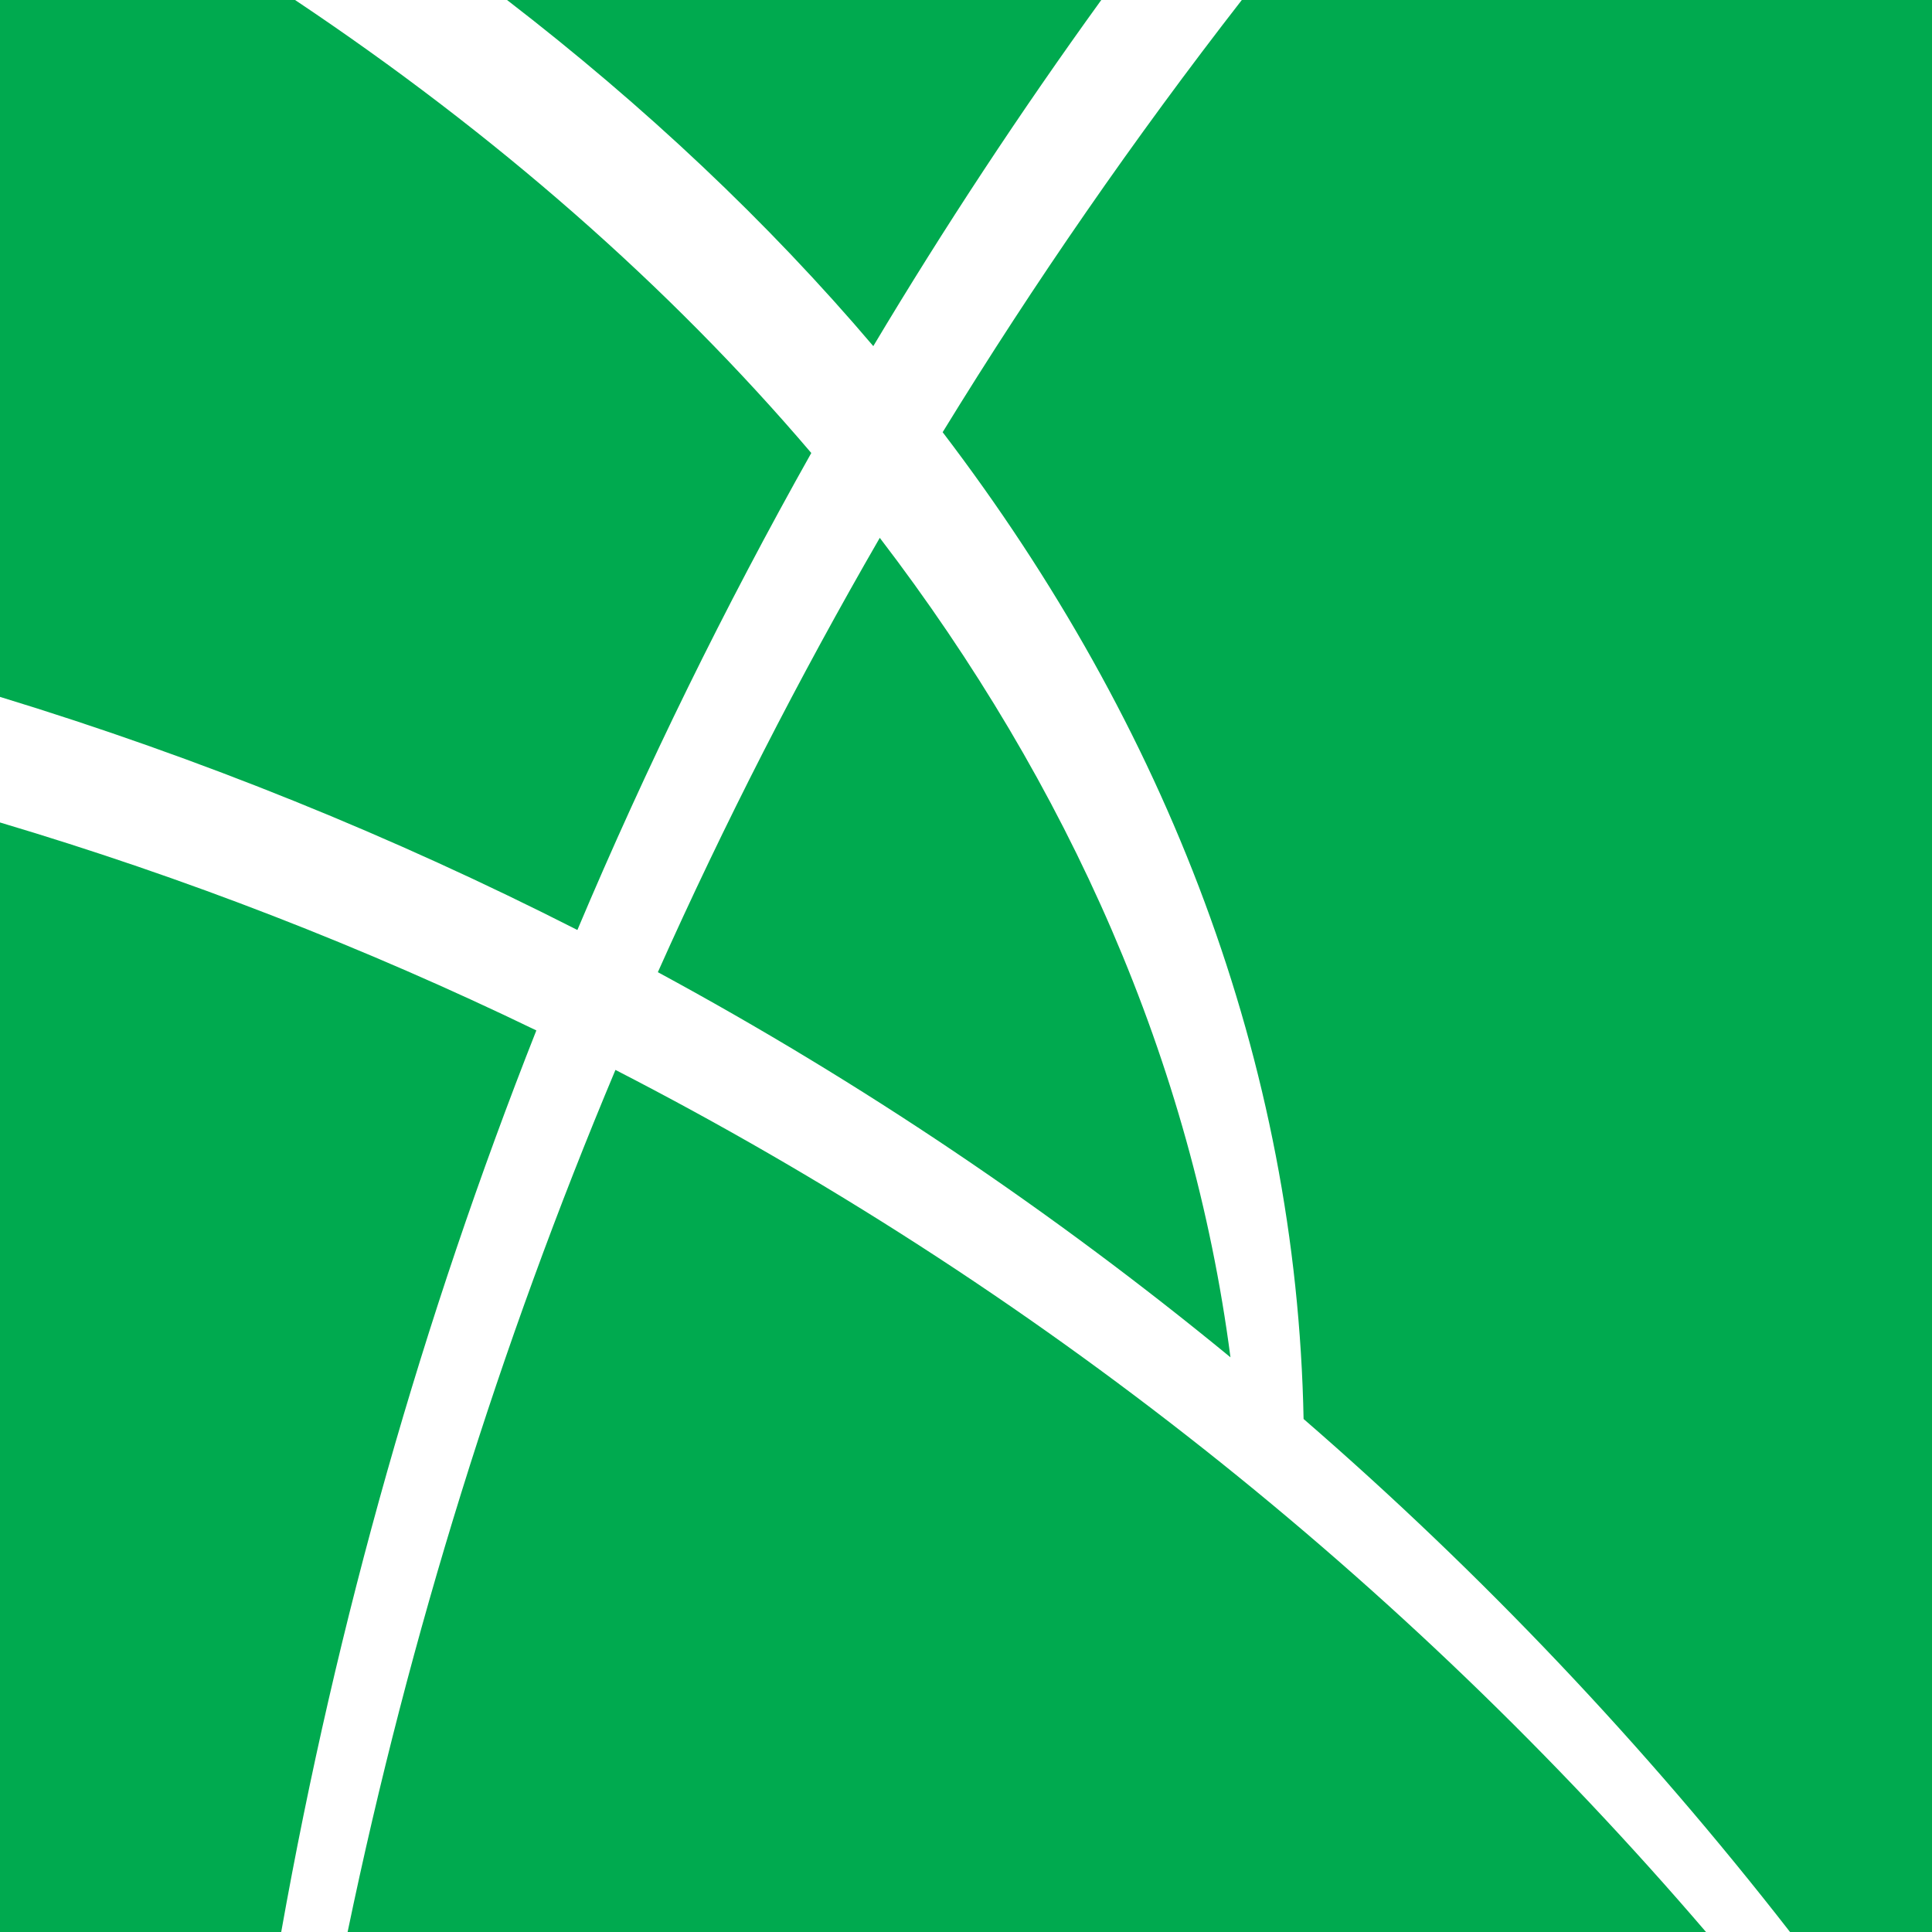
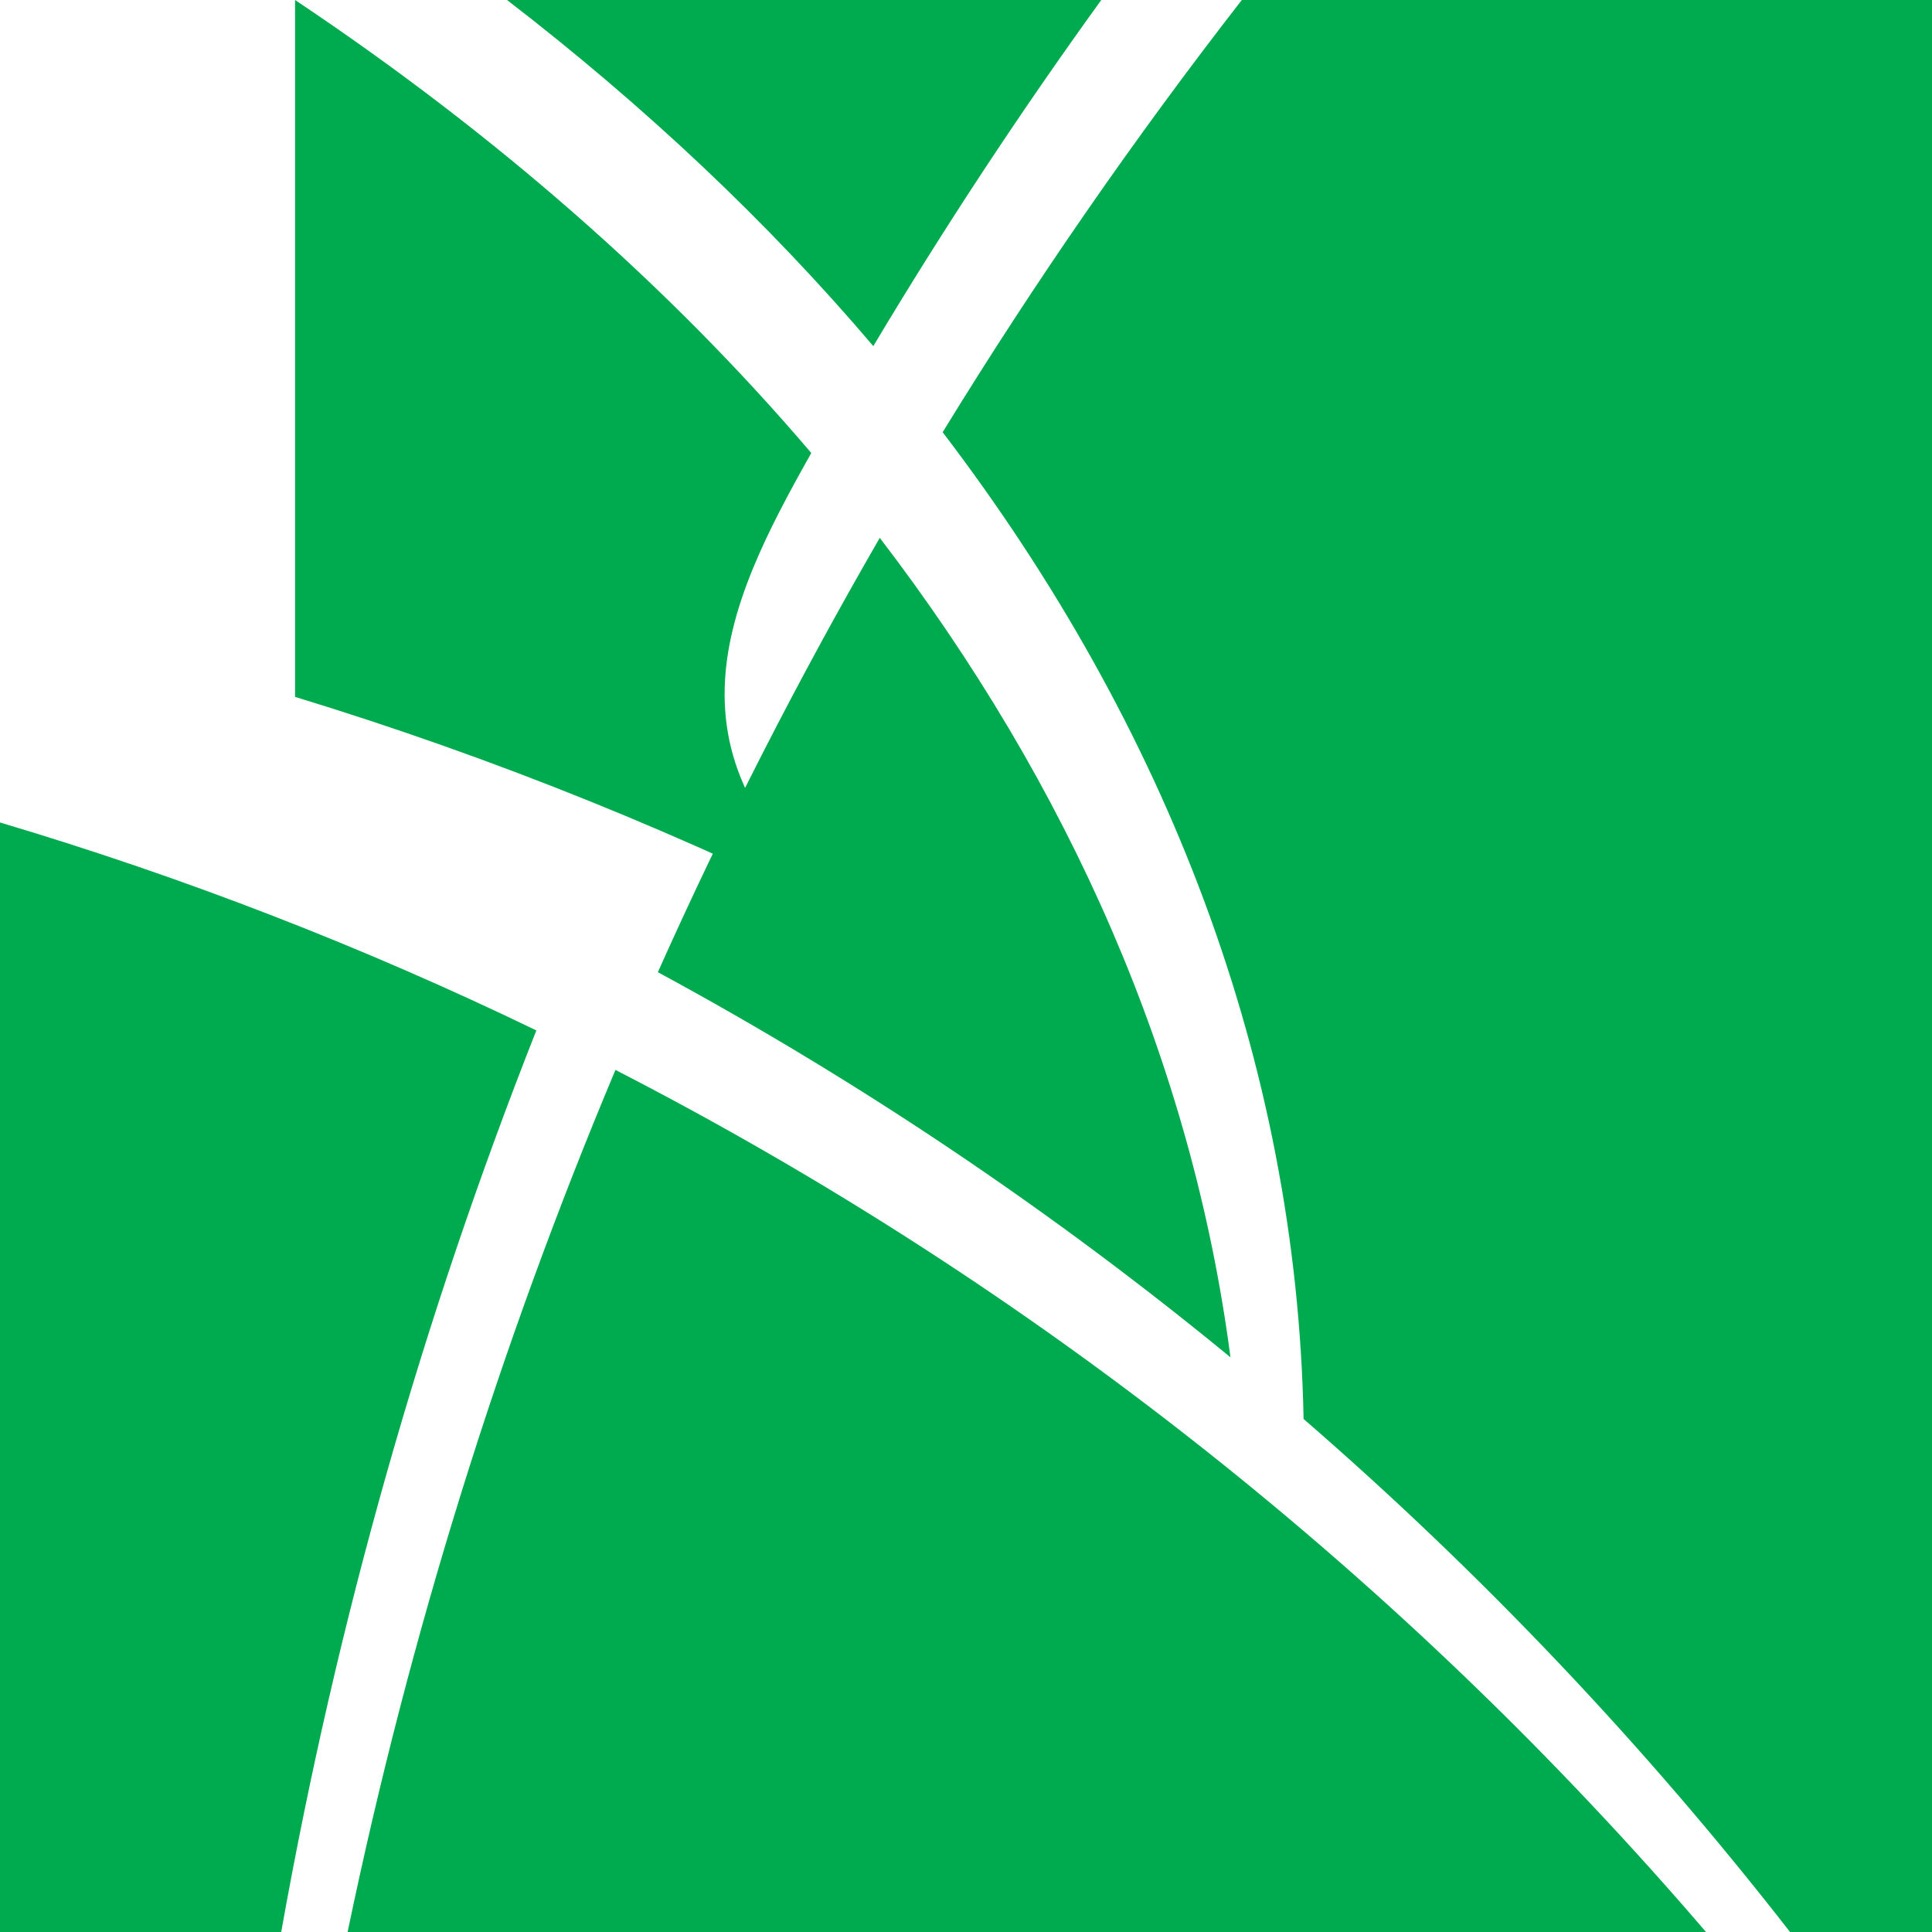
<svg xmlns="http://www.w3.org/2000/svg" version="1.1" id="Layer_1" x="0px" y="0px" width="400px" height="400px" viewBox="-25 -25 400 400" enable-background="new -25 -25 400 400" xml:space="preserve">
-   <path fill="#00AA4F" d="M155.806,46.661C170.503,22.05,186.271-1.846,203.008-25H79.976  C108.487-3.037,133.964,20.937,155.806,46.661z M232.104-25c-22.241,28.603-42.93,58.472-61.938,89.482  c46.426,60.898,73.29,130.416,74.727,204.301C281.826,300.79,315.562,336.386,345.606,375H375V-25H232.104z M142.969,68.789  C113.457,34.121,77.402,2.598,36.089-25H-25v144.282c41.5,12.681,81.465,28.887,119.542,48.262  C108.857,133.603,125.058,100.654,142.969,68.789z M229.756,256.016c-7.979-60.995-33.37-118.388-72.607-169.663  c-16.796,29.068-32.159,59.068-45.948,89.927C153.331,199.076,193.008,225.83,229.756,256.016z M-25,145.284V375h58.223  c11.509-64.63,29.297-127.091,52.822-186.661C50.513,171.152,13.399,156.719-25,145.284z M102.422,196.514  C78.5,253.467,59.824,313.165,46.968,375h281.246C265.507,301.846,188.877,240.976,102.422,196.514z" />
+   <path fill="#00AA4F" d="M155.806,46.661C170.503,22.05,186.271-1.846,203.008-25H79.976  C108.487-3.037,133.964,20.937,155.806,46.661z M232.104-25c-22.241,28.603-42.93,58.472-61.938,89.482  c46.426,60.898,73.29,130.416,74.727,204.301C281.826,300.79,315.562,336.386,345.606,375H375V-25H232.104z M142.969,68.789  C113.457,34.121,77.402,2.598,36.089-25v144.282c41.5,12.681,81.465,28.887,119.542,48.262  C108.857,133.603,125.058,100.654,142.969,68.789z M229.756,256.016c-7.979-60.995-33.37-118.388-72.607-169.663  c-16.796,29.068-32.159,59.068-45.948,89.927C153.331,199.076,193.008,225.83,229.756,256.016z M-25,145.284V375h58.223  c11.509-64.63,29.297-127.091,52.822-186.661C50.513,171.152,13.399,156.719-25,145.284z M102.422,196.514  C78.5,253.467,59.824,313.165,46.968,375h281.246C265.507,301.846,188.877,240.976,102.422,196.514z" />
</svg>